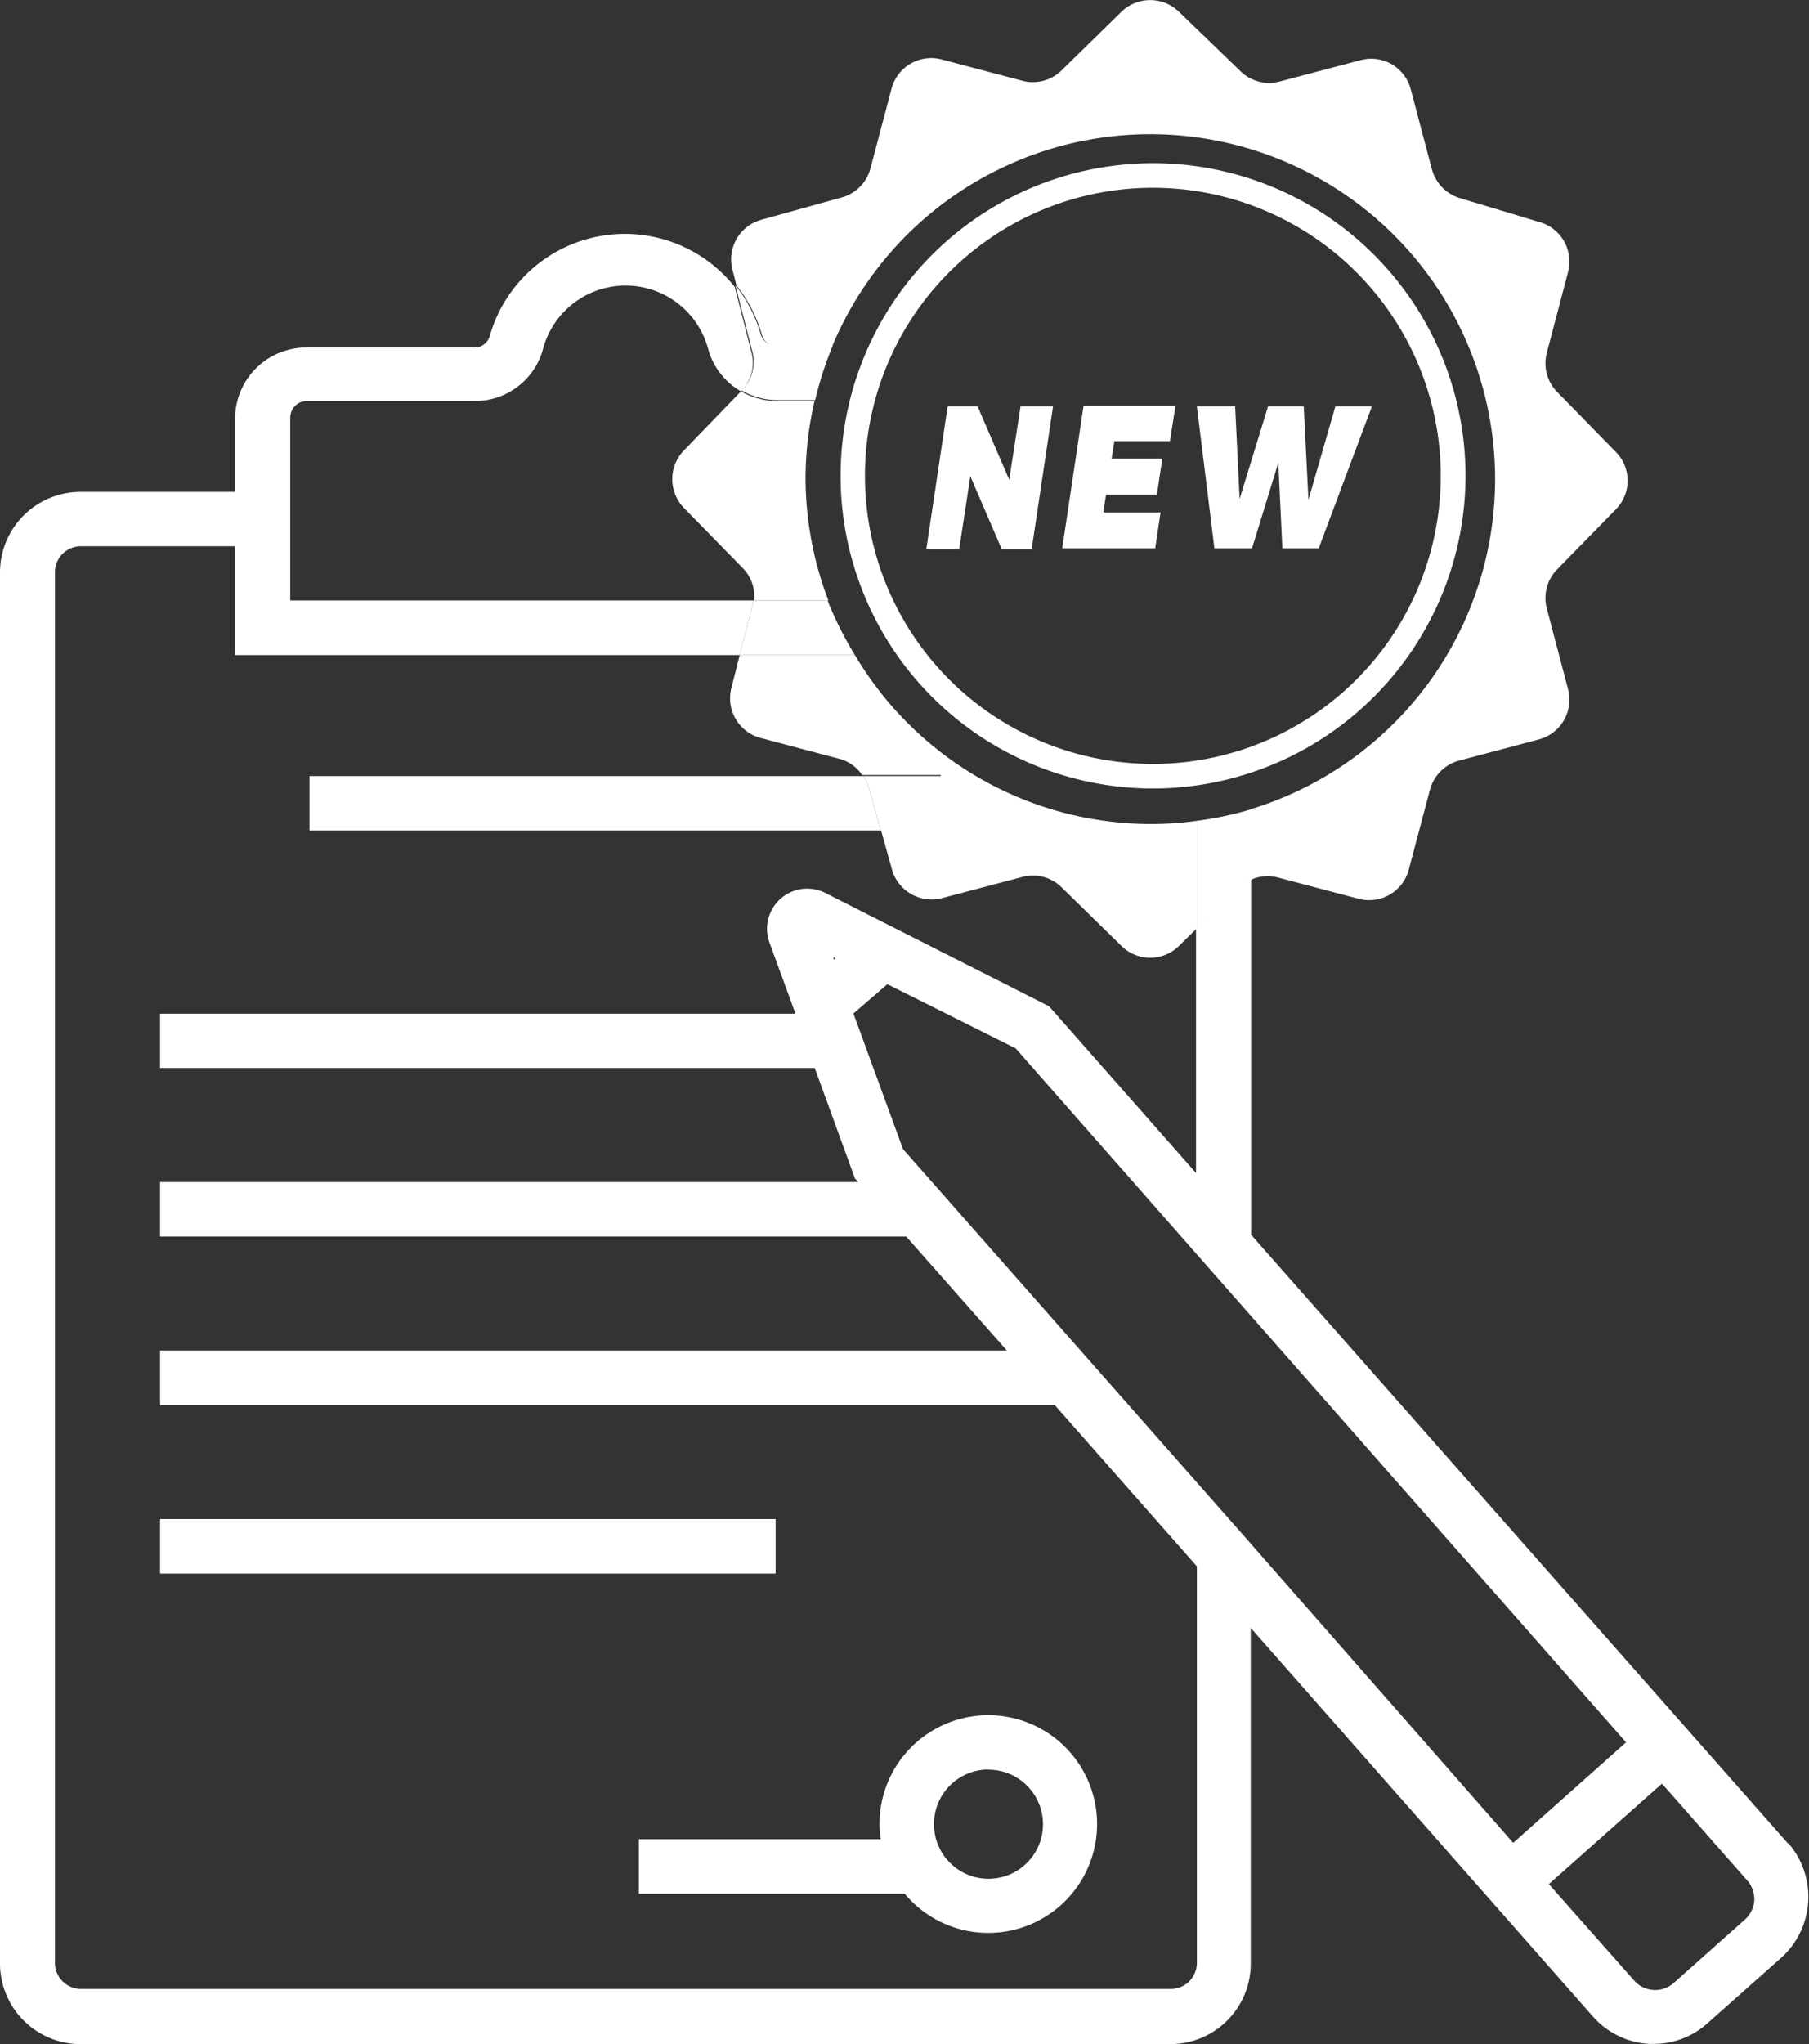
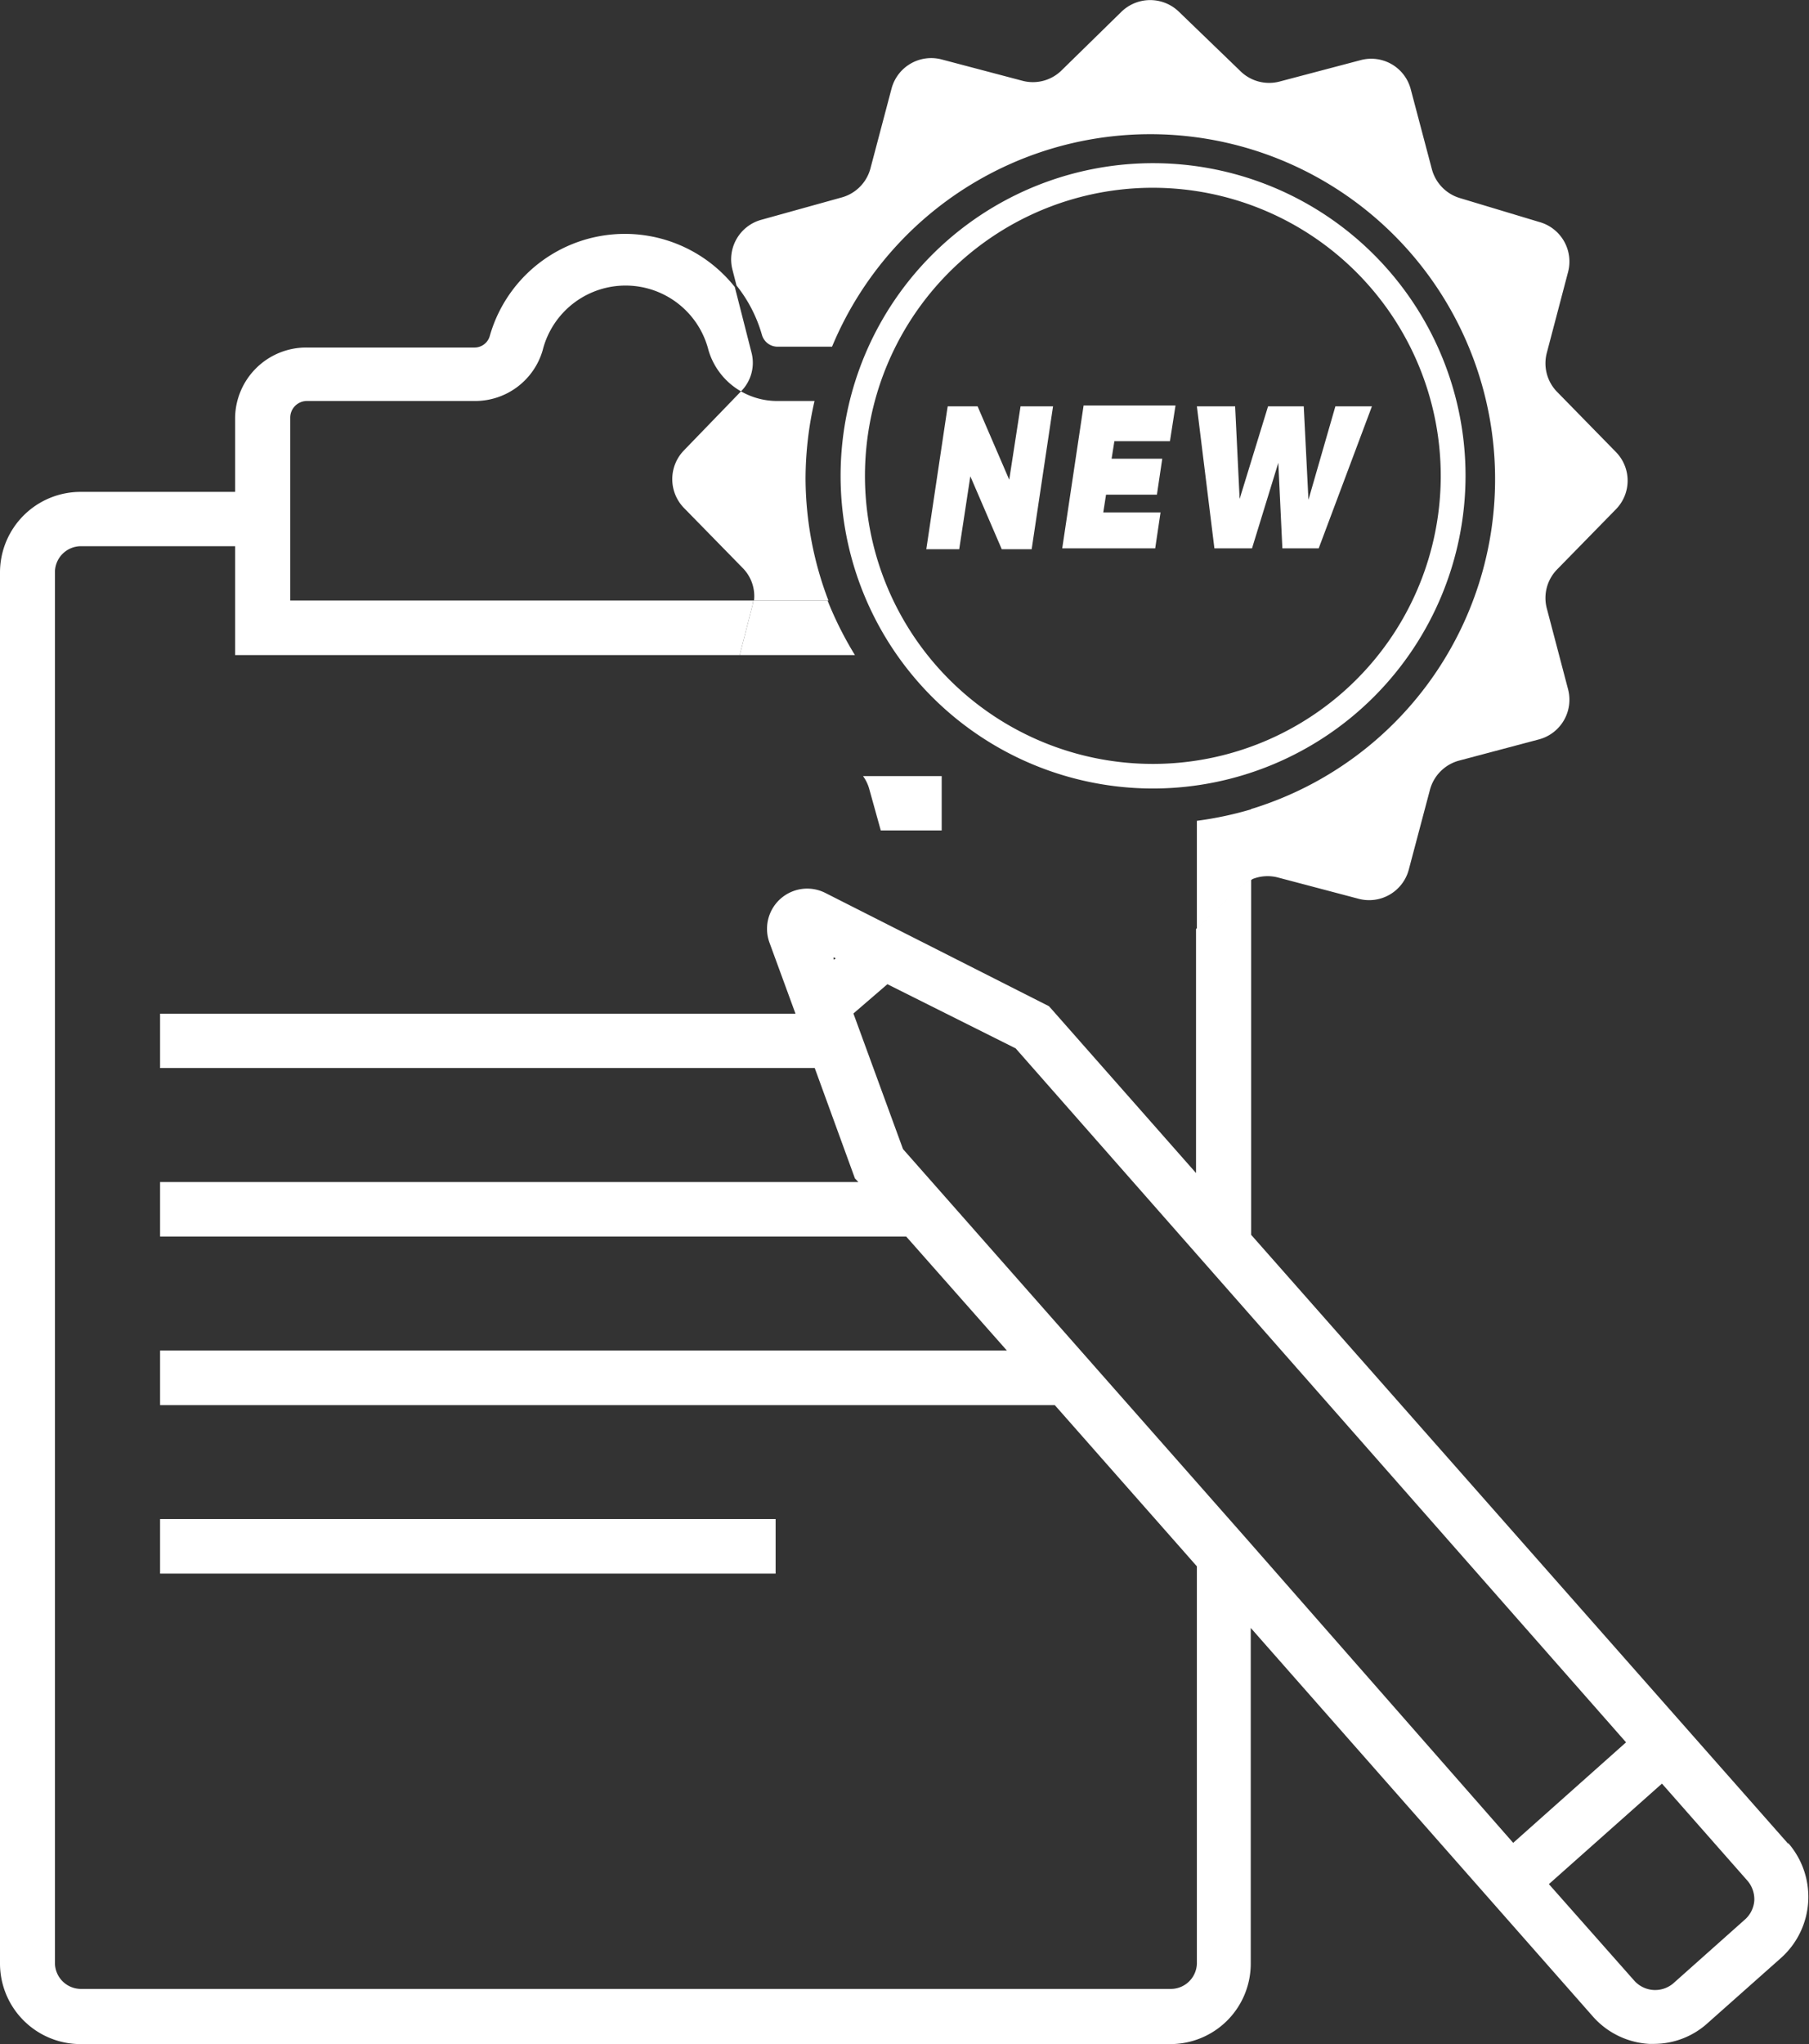
<svg xmlns="http://www.w3.org/2000/svg" viewBox="0 0 84.64 95.58">
  <rect x="0" y="0" width="84.64" height="95.58" fill="#333333" stroke="none" />
  <defs>
    <style>
      .a5d34232-63f8-484b-aecb-2827865d06f8 {
        fill: none;
      }

      .a406d871-bf51-447a-9c59-dfb8c78f3dc0 {
        fill: #fff;
      }
    </style>
  </defs>
  <title>creer</title>
  <g id="b3da22f7-883c-4fc2-87bf-a0af9b08d01d" data-name="Calque 2">
    <g id="b69fa759-3b65-4a28-9a3a-66c434d0d5b1" data-name="Calque 1">
      <g>
        <g>
-           <path class="a5d34232-63f8-484b-aecb-2827865d06f8" d="M52.47,44.26l-2.8-2.74A1.91,1.91,0,0,0,47.85,41l-3.79,1a1.93,1.93,0,0,1-2.34-1.35l-.51-1.83H14.48V36.29h25.9a1.87,1.87,0,0,0-1-.74l-3.78-1a1.92,1.92,0,0,1-1.34-2.33l.39-1.54H11V25.54H3.76a1.22,1.22,0,0,0-1.21,1.22V91.82A1.22,1.22,0,0,0,3.76,93h51A1.22,1.22,0,0,0,56,91.82V73.24L49.35,65.7H7.49V63.15H47.11L42.4,57.82H7.49V55.27H40.16L40,55.1l-1.88-5.16H7.49V47.4h29.7L36,44.07a1.88,1.88,0,0,1,2.62-2.33l10.53,5.31.16.18L56,54.85V43.44l-.84.82A1.91,1.91,0,0,1,52.47,44.26ZM46.24,80.19a5.09,5.09,0,1,1-3.91,8.35H29.89V86H41.21a4.17,4.17,0,0,1-.06-.71A5.1,5.1,0,0,1,46.24,80.19ZM36.3,71v2.55H7.49V71Z" />
          <circle class="a5d34232-63f8-484b-aecb-2827865d06f8" cx="46.24" cy="85.28" r="2.55" />
          <path class="a5d34232-63f8-484b-aecb-2827865d06f8" d="M34.7,26.55,32,23.75a1.93,1.93,0,0,1,0-2.69l2.71-2.76a3.29,3.29,0,0,1-1.52-1.92,4,4,0,0,0-7.76,0,3.29,3.29,0,0,1-3.18,2.37H14.36a.78.78,0,0,0-.78.78v8.55H35.24A1.87,1.87,0,0,0,34.7,26.55Z" />
          <path class="a5d34232-63f8-484b-aecb-2827865d06f8" d="M38.72,28.08H45V19.53a.78.78,0,0,0-.78-.78H38.11a16.36,16.36,0,0,0-.42,3.66A16.12,16.12,0,0,0,38.72,28.08Z" />
          <polygon class="a5d34232-63f8-484b-aecb-2827865d06f8" points="47.53 49.1 41.5 46.05 39.91 47.43 42.23 53.77 58.23 71.91 70.8 86.17 76.08 81.47 47.53 49.1" />
          <path class="a5d34232-63f8-484b-aecb-2827865d06f8" d="M77.77,83.38l-5.29,4.7,4,4.52a1.31,1.31,0,0,0,1.82.12l3.37-3a1.31,1.31,0,0,0,.44-.88,1.33,1.33,0,0,0-.32-.94Z" />
          <polygon class="a5d34232-63f8-484b-aecb-2827865d06f8" points="38.98 44.87 39.04 44.81 38.93 44.76 38.98 44.87" />
-           <path class="a406d871-bf51-447a-9c59-dfb8c78f3dc0" d="M14.48,38.83H41.21l-.54-1.94a1.86,1.86,0,0,0-.29-.6H14.48Z" />
          <rect class="a406d871-bf51-447a-9c59-dfb8c78f3dc0" x="7.49" y="71.03" width="28.8" height="2.55" />
-           <path class="a406d871-bf51-447a-9c59-dfb8c78f3dc0" d="M29.89,86v2.55H42.33a5.09,5.09,0,1,0-1.18-3.26,4.17,4.17,0,0,0,.06.71Zm16.35-3.25a2.55,2.55,0,1,1-2.54,2.54A2.55,2.55,0,0,1,46.24,82.74Z" />
          <path class="a406d871-bf51-447a-9c59-dfb8c78f3dc0" d="M83.69,86.24,58.54,57.74V41.13a1.85,1.85,0,0,0-.58.39l-2,1.92V54.85l-6.72-7.62-.16-.18L38.59,41.74A1.88,1.88,0,0,0,36,44.07l1.22,3.33H7.49v2.54H38.12L40,55.1l.16.17H7.49v2.55H42.4l4.71,5.33H7.49V65.7H49.35L56,73.24V91.82A1.22,1.22,0,0,1,54.78,93h-51a1.22,1.22,0,0,1-1.21-1.22V26.76a1.22,1.22,0,0,1,1.21-1.22H11v5.09H34.61l.58-2.26a1.35,1.35,0,0,0,.05-.29H13.58V19.53a.78.78,0,0,1,.78-.78h7.85a3.29,3.29,0,0,0,3.18-2.37,4,4,0,0,1,7.76,0,3.29,3.29,0,0,0,1.52,1.92l0,0a1.89,1.89,0,0,0,.49-1.82l-.78-3.06a6.57,6.57,0,0,0-11.47,2.31.74.74,0,0,1-.73.52H14.36A3.33,3.33,0,0,0,11,19.53V23H3.76A3.77,3.77,0,0,0,0,26.76V91.82a3.77,3.77,0,0,0,3.76,3.76h51a3.76,3.76,0,0,0,3.76-3.76V76.12l16,18.16a3.8,3.8,0,0,0,2.64,1.29h.24a3.75,3.75,0,0,0,2.53-1l3.38-3a3.83,3.83,0,0,0,.34-5.41ZM39,44.87l0-.11.11.06Zm19.25,27-16-18.14-2.32-6.34,1.59-1.37,6,3L76.08,81.47l-5.28,4.7ZM81.66,89.74l-3.37,3a1.31,1.31,0,0,1-1.82-.12l-4-4.52,5.29-4.7,4,4.54a1.33,1.33,0,0,1,.32.94A1.31,1.31,0,0,1,81.66,89.74Z" />
-           <path class="a406d871-bf51-447a-9c59-dfb8c78f3dc0" d="M53.82,38.53A16.11,16.11,0,0,1,40,30.63H34.61l-.39,1.54a1.92,1.92,0,0,0,1.34,2.33l3.78,1a1.87,1.87,0,0,1,1,.74h3.68v2.54H41.21l.51,1.83A1.93,1.93,0,0,0,44.06,42l3.79-1a1.91,1.91,0,0,1,1.82.49l2.8,2.74a1.91,1.91,0,0,0,2.69,0l.84-.82V38.38A15.65,15.65,0,0,1,53.82,38.53Z" />
          <path class="a406d871-bf51-447a-9c59-dfb8c78f3dc0" d="M36.34,16.21h2.59A16.13,16.13,0,1,1,58.54,37.83v3.3a1.91,1.91,0,0,1,1.25-.1l3.79,1a1.92,1.92,0,0,0,2.33-1.35l1-3.77a1.93,1.93,0,0,1,1.34-1.34l3.77-1a1.92,1.92,0,0,0,1.35-2.33l-1-3.8a1.91,1.91,0,0,1,.49-1.82l2.74-2.8a1.91,1.91,0,0,0,0-2.69l-2.74-2.8a1.91,1.91,0,0,1-.49-1.82l1-3.8a1.92,1.92,0,0,0-1.35-2.33L68.3,9.26A1.93,1.93,0,0,1,67,7.93l-1-3.78a1.91,1.91,0,0,0-2.33-1.34l-3.79,1A1.92,1.92,0,0,1,58,3.29L55.16.55a1.93,1.93,0,0,0-2.69,0l-2.8,2.74a1.91,1.91,0,0,1-1.82.49l-3.79-1a1.92,1.92,0,0,0-2.34,1.34l-1,3.78a1.92,1.92,0,0,1-1.33,1.33l-3.78,1.05a1.92,1.92,0,0,0-1.34,2.33l.19.74a6.59,6.59,0,0,1,1.19,2.31A.76.76,0,0,0,36.34,16.21Z" />
          <path class="a406d871-bf51-447a-9c59-dfb8c78f3dc0" d="M37.69,22.41a16.36,16.36,0,0,1,.42-3.66H36.34a3.42,3.42,0,0,1-1.67-.45L32,21.06a1.93,1.93,0,0,0,0,2.69l2.74,2.8a1.87,1.87,0,0,1,.54,1.53h3.48A16.12,16.12,0,0,1,37.69,22.41Z" />
          <path class="a406d871-bf51-447a-9c59-dfb8c78f3dc0" d="M41.21,38.83h2.85V36.29H40.38a1.86,1.86,0,0,1,.29.6Z" />
          <path class="a406d871-bf51-447a-9c59-dfb8c78f3dc0" d="M38.72,28.08H35.24a1.35,1.35,0,0,1-.05.29l-.58,2.26H40A16.64,16.64,0,0,1,38.72,28.08Z" />
          <path class="a406d871-bf51-447a-9c59-dfb8c78f3dc0" d="M56,38.38v5.06l2-1.92a1.85,1.85,0,0,1,.58-.39v-3.3A16.38,16.38,0,0,1,56,38.38Z" />
-           <path class="a406d871-bf51-447a-9c59-dfb8c78f3dc0" d="M34.7,18.26l0,0a3.42,3.42,0,0,0,1.67.45h1.77a16.38,16.38,0,0,1,.82-2.54H36.34a.76.76,0,0,1-.74-.52,6.59,6.59,0,0,0-1.19-2.31l.78,3.06A1.89,1.89,0,0,1,34.7,18.26Z" />
        </g>
        <g>
          <g>
            <path class="a406d871-bf51-447a-9c59-dfb8c78f3dc0" d="M47.75,19h1.52l-1,6.68h-1.4l-1.47-3.41-.52,3.41H43.34l1-6.68h1.4l1.48,3.43Z" />
            <path class="a406d871-bf51-447a-9c59-dfb8c78f3dc0" d="M54.74,20.63h-2.6l-.13.82h2.37l-.25,1.68H51.75l-.13.83H54.3l-.25,1.68H49.7l1-6.68H55Z" />
            <path class="a406d871-bf51-447a-9c59-dfb8c78f3dc0" d="M62.48,19h1.71L61.7,25.64H60l-.19-4-1.23,4H56.82L56,19h1.79L58,23.33,59.33,19H61l.22,4.37Z" />
          </g>
          <path class="a406d871-bf51-447a-9c59-dfb8c78f3dc0" d="M54,36.87A14.62,14.62,0,1,1,68.57,22.25,14.64,14.64,0,0,1,54,36.87ZM54,8.78A13.47,13.47,0,1,0,67.41,22.25,13.48,13.48,0,0,0,54,8.78Z" />
        </g>
      </g>
    </g>
  </g>
</svg>